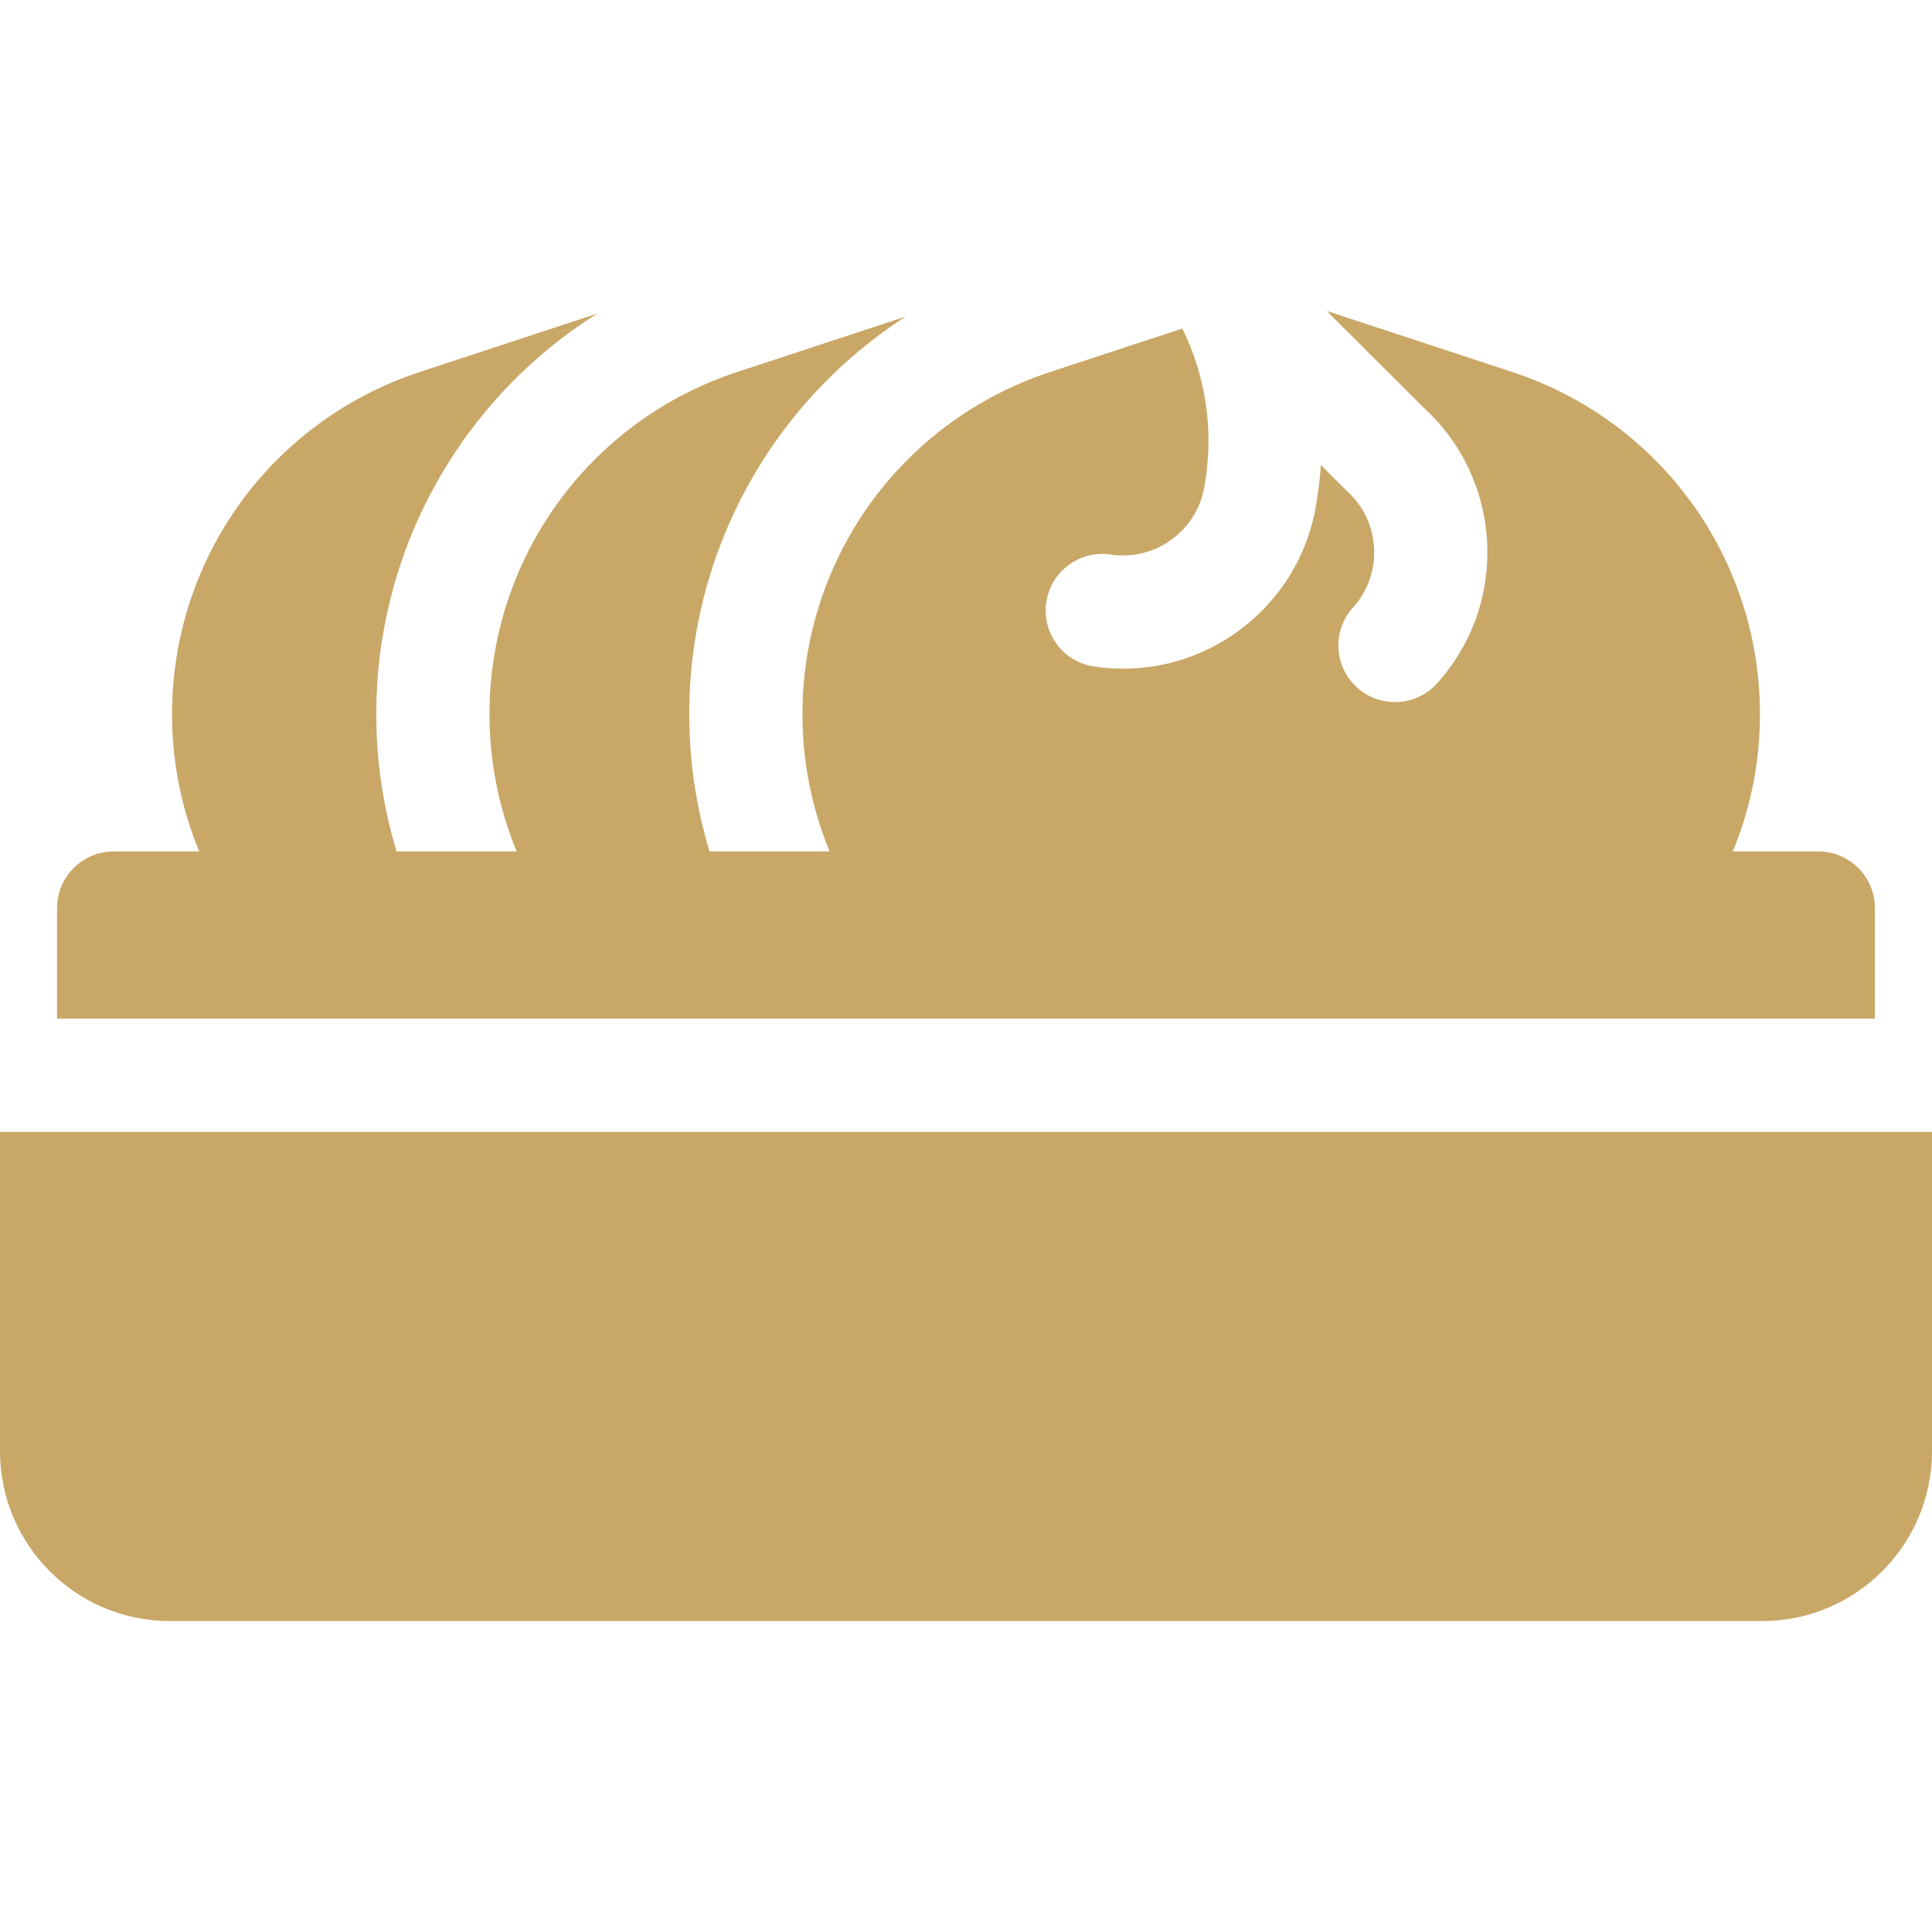
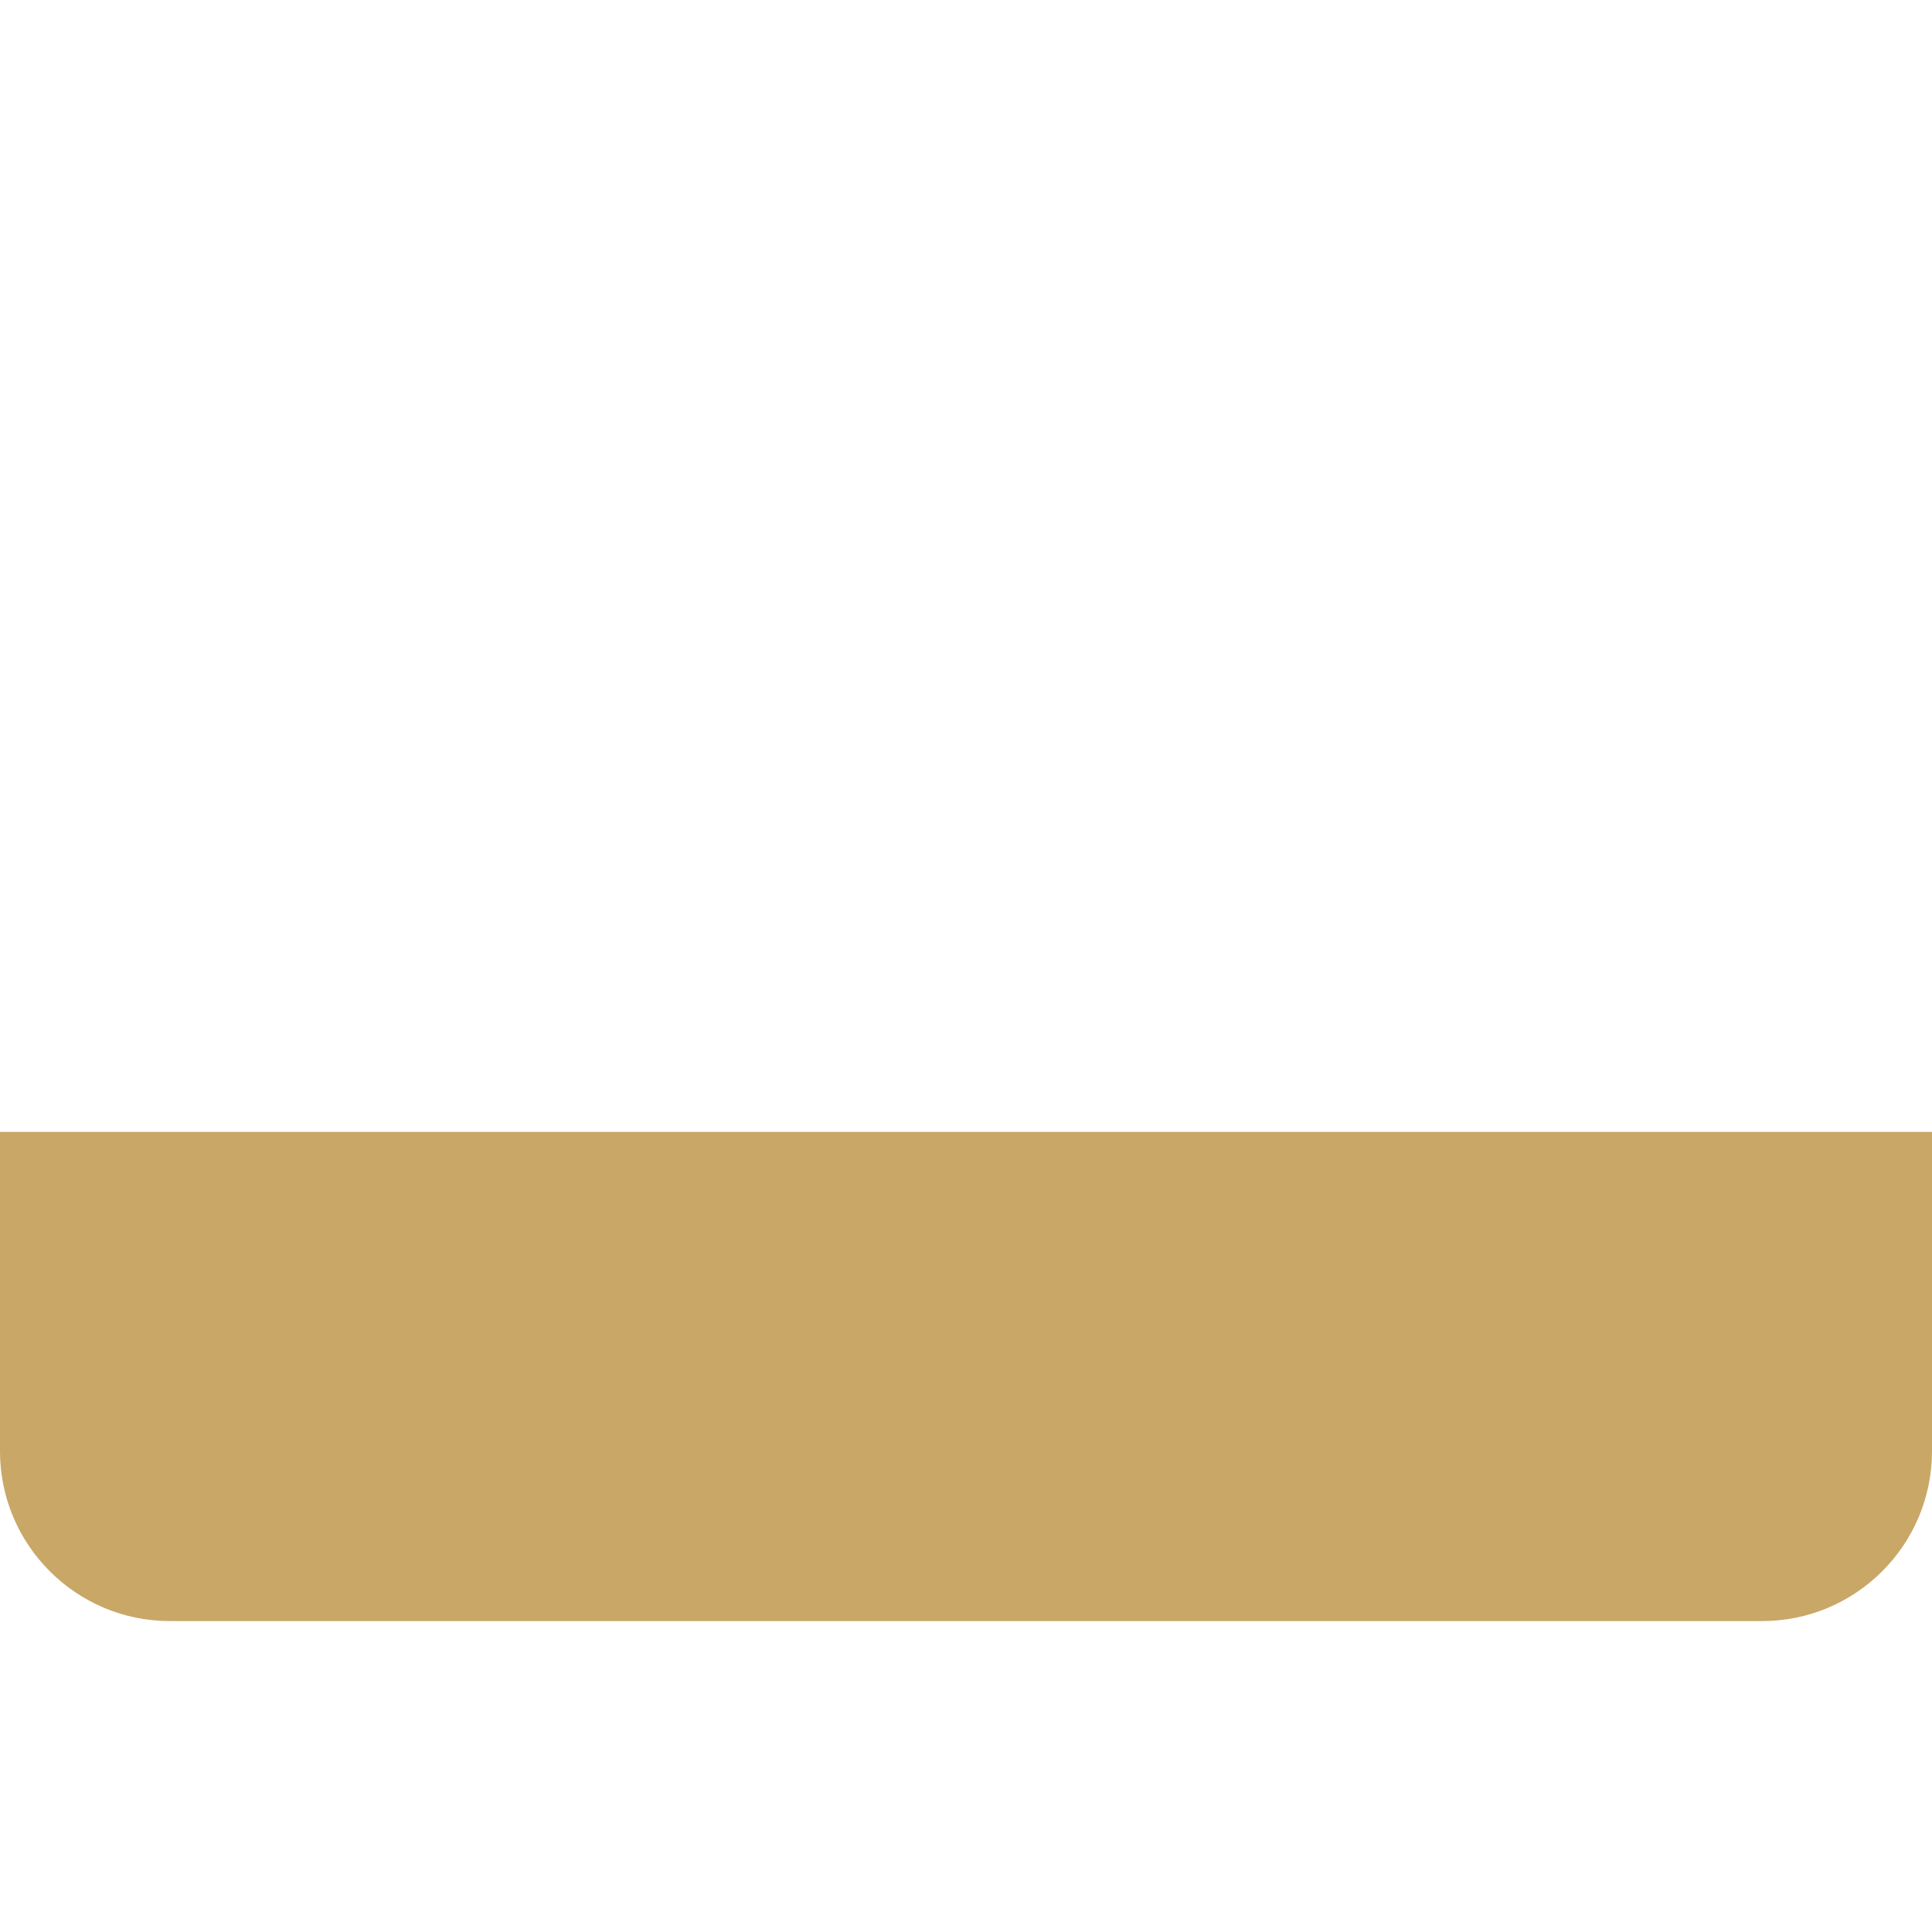
<svg xmlns="http://www.w3.org/2000/svg" version="1.1" width="512" height="512" x="0" y="0" viewBox="0 0 512 512" style="enable-background:new 0 0 512 512" xml:space="preserve" class="">
  <g>
    <g>
      <g>
-         <path d="M490.225,228.18c-2.388-1.604-5.261-2.542-8.354-2.542h-22.666c4.637-11.214,7.202-23.493,7.202-36.362    c0-41.32-26.371-77.763-65.62-90.683l-49.194-16.193l25.712,25.659c10.118,9.257,16.077,21.878,16.793,35.589    c0.724,13.849-3.989,27.149-13.27,37.454c-2.961,3.288-7.048,4.961-11.15,4.961c-3.577,0-7.167-1.271-10.034-3.854    c-6.156-5.544-6.651-15.028-1.107-21.185c3.918-4.35,5.907-9.965,5.602-15.812c-0.305-5.846-2.869-11.223-7.219-15.141    c-0.19-0.171-0.376-0.348-0.557-0.528l-6.311-6.298c-0.211,3.145-0.572,6.295-1.091,9.439l-0.064,0.388    c-2.074,13.663-9.329,25.71-20.441,33.935c-9.034,6.688-19.742,10.198-30.777,10.198c-2.58,0-5.177-0.191-7.776-0.579    c-8.194-1.224-13.844-8.857-12.621-17.051c1.224-8.193,8.86-13.833,17.05-12.621c5.789,0.866,11.57-0.577,16.276-4.06    c4.706-3.483,7.773-8.59,8.637-14.38c0.011-0.077,0.023-0.154,0.036-0.231l0.08-0.484c2.312-14.024,0.152-28.179-6.042-40.741    l-35.043,11.535c-39.249,12.919-65.62,49.362-65.62,90.683c0,12.869,2.565,25.149,7.202,36.362h-31.822    c-3.493-11.515-5.38-23.722-5.38-36.362c0-43.403,22.153-82.692,57.377-105.394L195.34,98.594    c-39.249,12.92-65.619,49.362-65.619,90.683c0,12.869,2.565,25.149,7.202,36.362h-31.822c-3.493-11.515-5.38-23.722-5.38-36.362    c0-43.909,22.664-83.618,58.607-106.192l-47.116,15.509c-39.249,12.92-65.62,49.362-65.62,90.683    c0,12.869,2.565,25.149,7.202,36.362H30.129c-8.284,0-15,6.716-15,15v29.319h481.742v-29.319    C496.871,235.448,494.233,230.872,490.225,228.18z" fill="#c9a767" data-original="#000000" style="" class="" />
-       </g>
+         </g>
    </g>
    <g>
      <g>
        <path d="M0,299.958v84.642c0,24.813,20.187,45,45,45h422c24.813,0,45-20.187,45-45v-84.642H0z" fill="#c9a767" data-original="#000000" style="" class="" />
      </g>
    </g>
    <g>
</g>
    <g>
</g>
    <g>
</g>
    <g>
</g>
    <g>
</g>
    <g>
</g>
    <g>
</g>
    <g>
</g>
    <g>
</g>
    <g>
</g>
    <g>
</g>
    <g>
</g>
    <g>
</g>
    <g>
</g>
    <g>
</g>
  </g>
</svg>